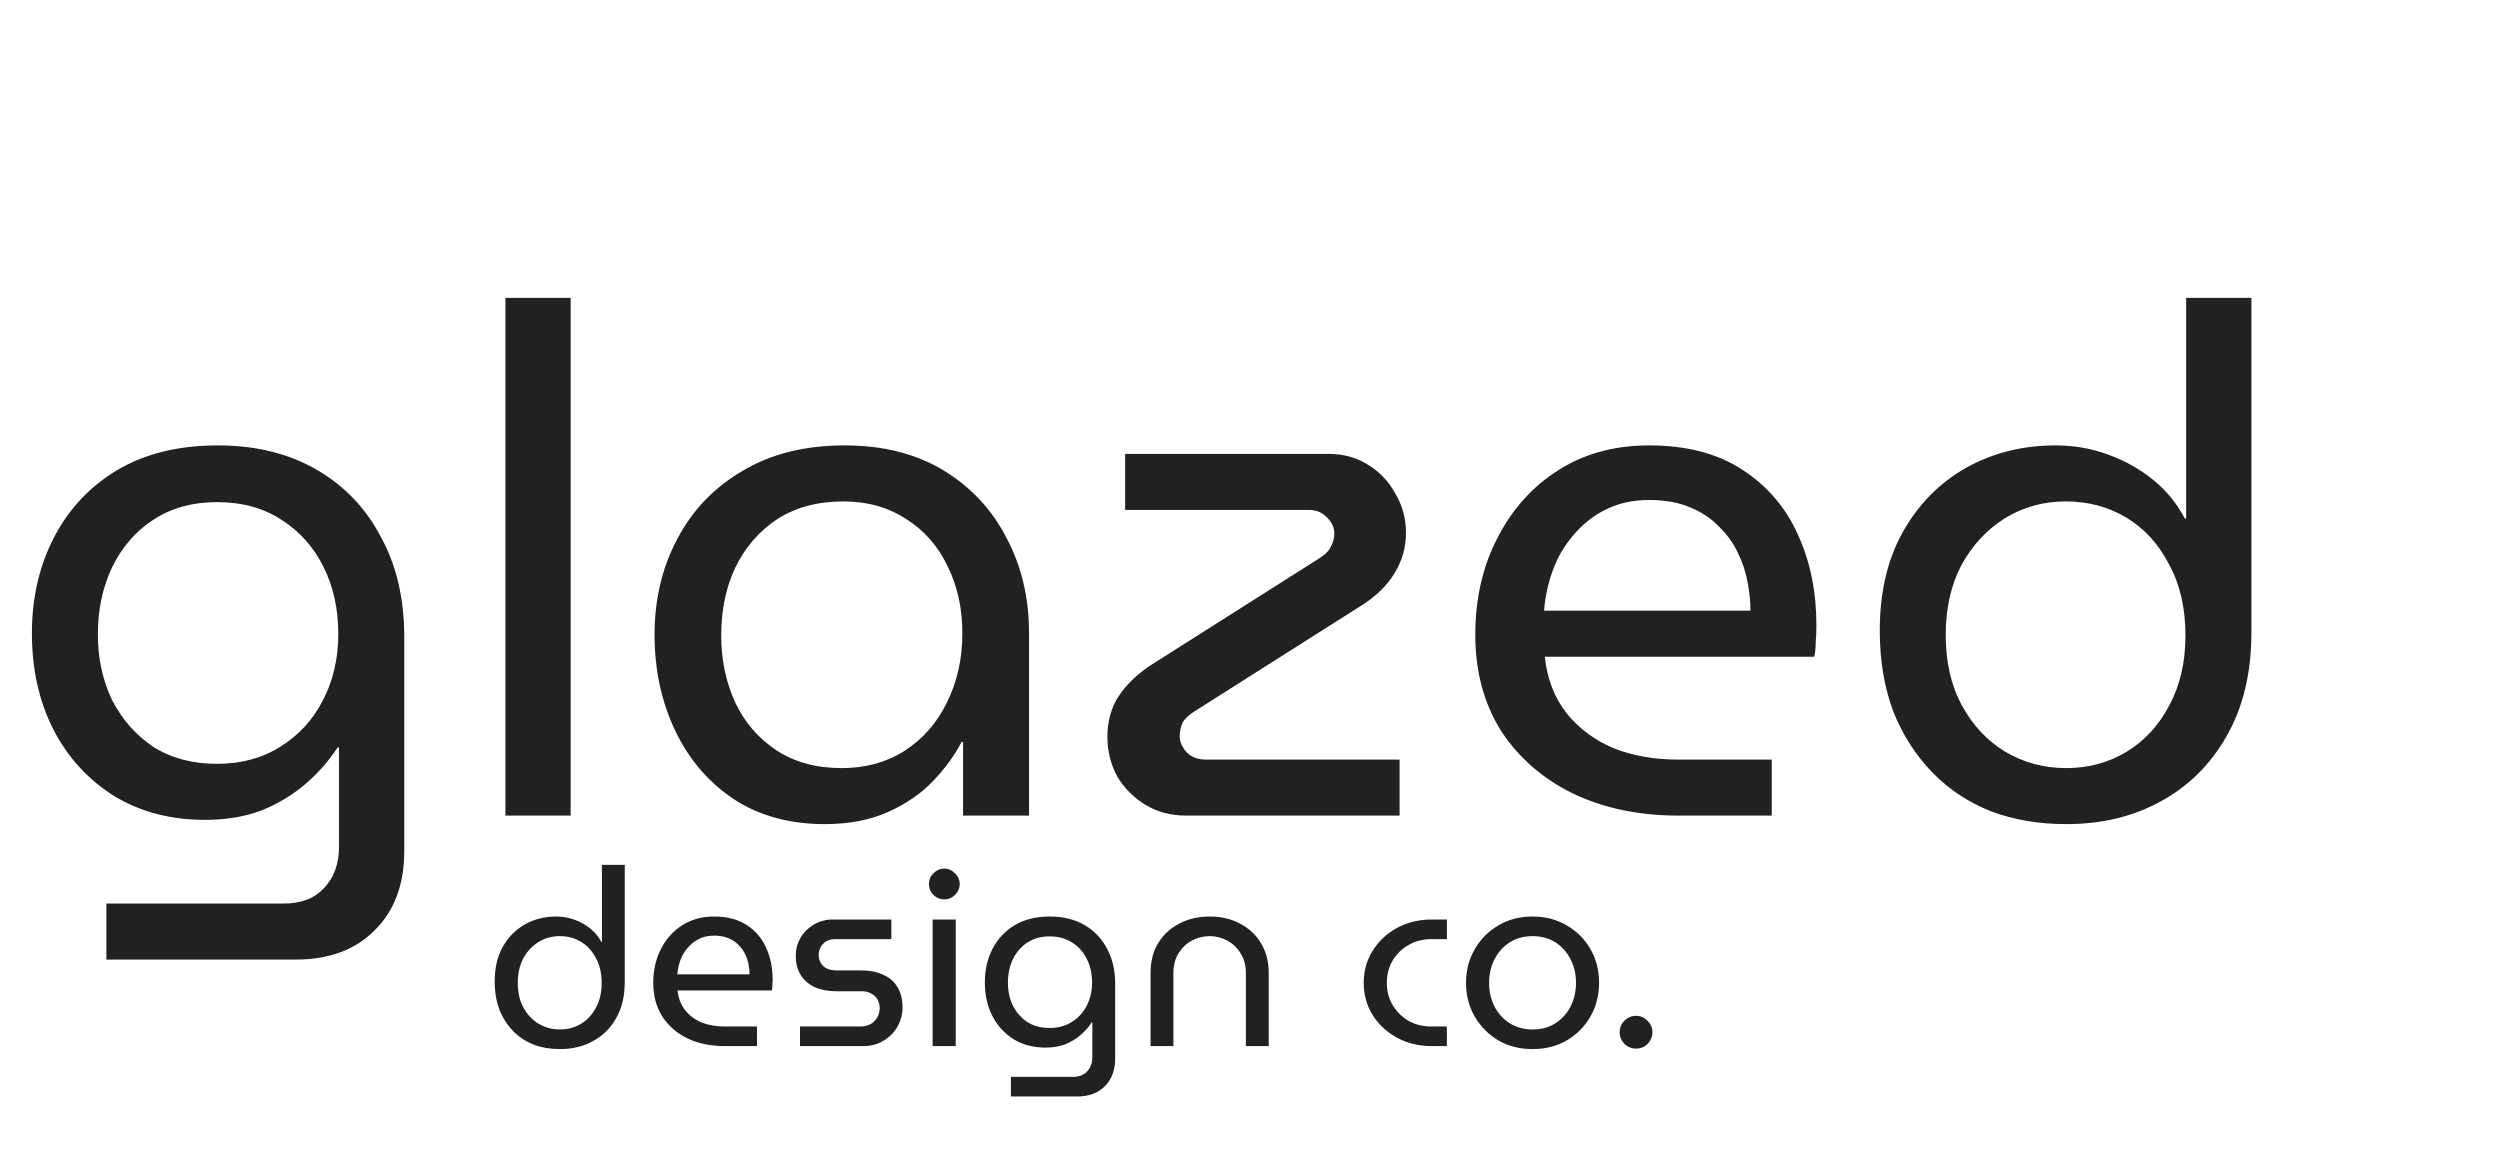
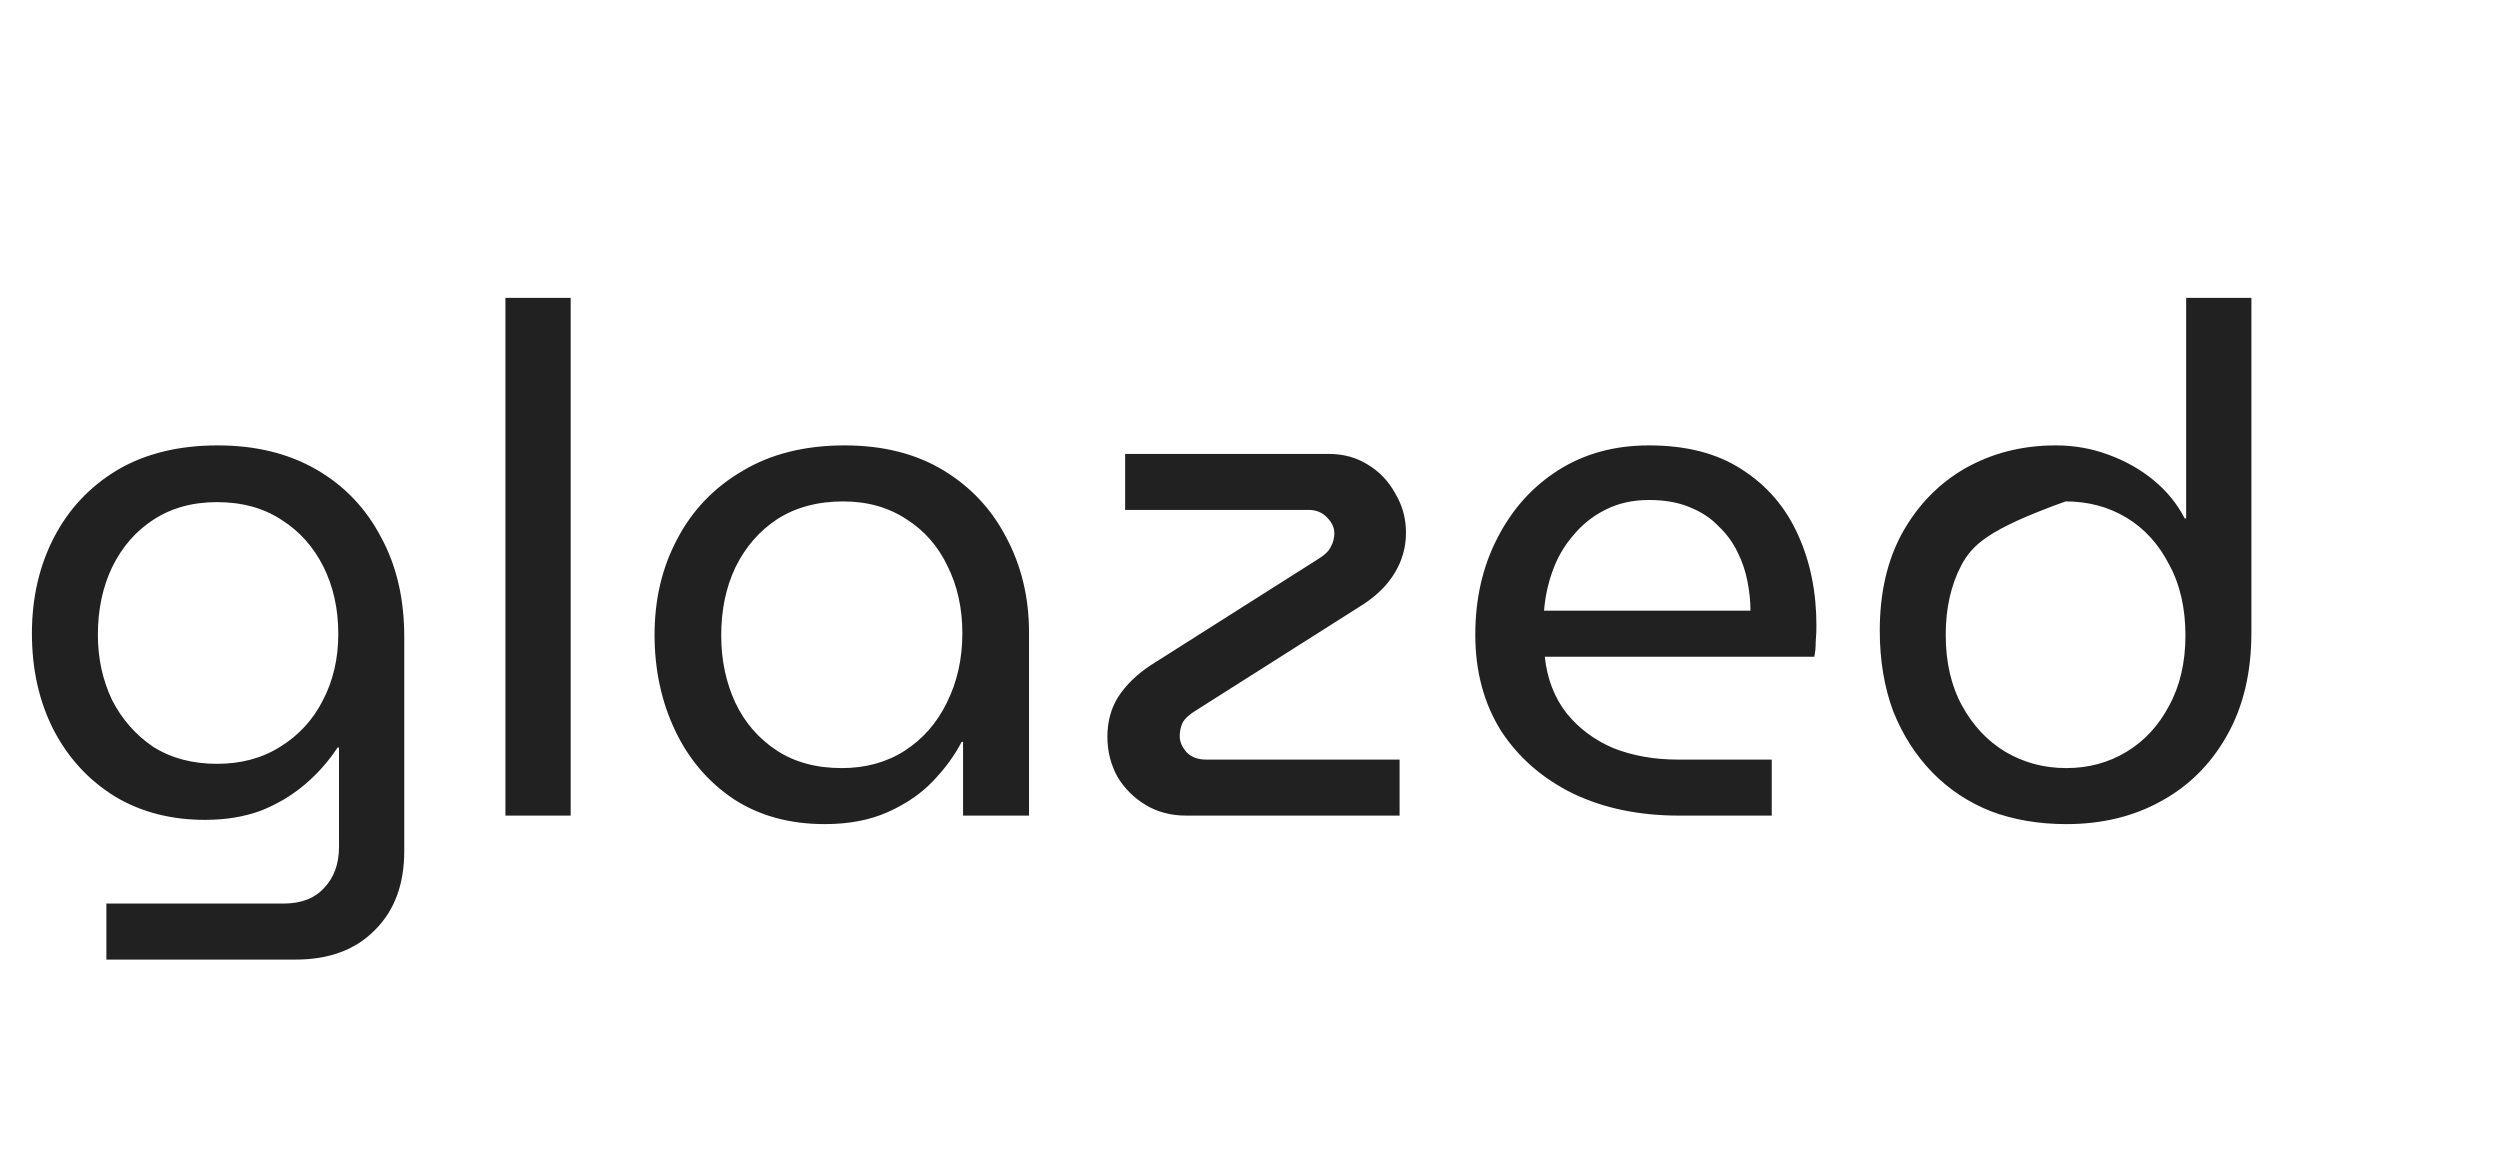
<svg xmlns="http://www.w3.org/2000/svg" width="141" height="65" viewBox="0 0 141 65" fill="none">
-   <path d="M6 54.12V50.96H16C16.987 50.96 17.747 50.667 18.28 50.08C18.84 49.493 19.12 48.72 19.12 47.76V42.16H19.04C18.533 42.933 17.92 43.627 17.2 44.24C16.48 44.853 15.653 45.347 14.72 45.72C13.787 46.067 12.733 46.24 11.56 46.24C9.64 46.24 7.947 45.8 6.48 44.92C5.013 44.013 3.867 42.773 3.04 41.2C2.213 39.6 1.8 37.773 1.8 35.72C1.8 33.72 2.213 31.92 3.04 30.32C3.867 28.72 5.053 27.453 6.6 26.52C8.173 25.587 10.067 25.12 12.28 25.12C14.413 25.12 16.267 25.573 17.84 26.48C19.413 27.387 20.627 28.653 21.48 30.28C22.36 31.88 22.8 33.76 22.8 35.92V48C22.8 49.867 22.253 51.347 21.16 52.44C20.067 53.56 18.573 54.12 16.68 54.12H6ZM12.24 43.08C13.6 43.08 14.787 42.76 15.8 42.12C16.84 41.48 17.64 40.613 18.2 39.52C18.787 38.4 19.08 37.147 19.08 35.76C19.08 34.347 18.8 33.08 18.24 31.96C17.68 30.84 16.893 29.96 15.88 29.32C14.867 28.653 13.653 28.32 12.24 28.32C10.853 28.32 9.653 28.653 8.64 29.32C7.653 29.96 6.88 30.853 6.32 32C5.787 33.12 5.52 34.387 5.52 35.8C5.52 37.133 5.787 38.36 6.32 39.48C6.88 40.573 7.653 41.453 8.64 42.12C9.653 42.76 10.853 43.08 12.24 43.08ZM28.506 46V16.8H32.186V46H28.506ZM46.517 46.48C44.544 46.48 42.837 46.013 41.397 45.08C39.957 44.12 38.85 42.827 38.077 41.2C37.304 39.573 36.917 37.773 36.917 35.8C36.917 33.8 37.344 32 38.197 30.4C39.05 28.773 40.277 27.493 41.877 26.56C43.477 25.6 45.397 25.12 47.637 25.12C49.797 25.12 51.651 25.587 53.197 26.52C54.744 27.453 55.931 28.72 56.757 30.32C57.611 31.92 58.037 33.707 58.037 35.68V46H54.317V41.84H54.237C53.837 42.613 53.291 43.36 52.597 44.08C51.931 44.773 51.09 45.347 50.077 45.8C49.064 46.253 47.877 46.48 46.517 46.48ZM47.477 43.32C48.81 43.32 49.984 43 50.997 42.36C52.037 41.693 52.837 40.787 53.397 39.64C53.984 38.467 54.277 37.16 54.277 35.72C54.277 34.307 53.997 33.04 53.437 31.92C52.904 30.8 52.13 29.92 51.117 29.28C50.104 28.613 48.917 28.28 47.557 28.28C46.117 28.28 44.877 28.613 43.837 29.28C42.824 29.947 42.037 30.853 41.477 32C40.944 33.12 40.677 34.4 40.677 35.84C40.677 37.227 40.944 38.493 41.477 39.64C42.011 40.76 42.784 41.653 43.797 42.32C44.81 42.987 46.037 43.32 47.477 43.32ZM66.897 46C66.043 46 65.283 45.8 64.617 45.4C63.95 45 63.417 44.467 63.017 43.8C62.643 43.107 62.457 42.36 62.457 41.56C62.457 40.707 62.657 39.96 63.057 39.32C63.483 38.653 64.097 38.053 64.897 37.52L74.297 31.56C74.697 31.32 74.95 31.08 75.057 30.84C75.19 30.6 75.257 30.347 75.257 30.08C75.257 29.76 75.123 29.467 74.857 29.2C74.59 28.907 74.243 28.76 73.817 28.76H63.457V25.6H74.937C75.763 25.6 76.497 25.8 77.137 26.2C77.803 26.6 78.323 27.147 78.697 27.84C79.097 28.507 79.297 29.24 79.297 30.04C79.297 30.867 79.083 31.627 78.657 32.32C78.257 32.987 77.67 33.573 76.897 34.08L67.497 40.04C67.097 40.28 66.83 40.52 66.697 40.76C66.59 41 66.537 41.253 66.537 41.52C66.537 41.84 66.67 42.147 66.937 42.44C67.203 42.707 67.563 42.84 68.017 42.84H78.937V46H66.897ZM94.686 46C92.446 46 90.46 45.587 88.726 44.76C86.993 43.907 85.633 42.72 84.646 41.2C83.686 39.653 83.206 37.853 83.206 35.8C83.206 33.773 83.62 31.96 84.446 30.36C85.273 28.733 86.42 27.453 87.886 26.52C89.353 25.587 91.06 25.12 93.006 25.12C95.113 25.12 96.86 25.573 98.246 26.48C99.66 27.387 100.713 28.613 101.406 30.16C102.1 31.68 102.446 33.387 102.446 35.28C102.446 35.573 102.433 35.88 102.406 36.2C102.406 36.52 102.38 36.8 102.326 37.04H87.126C87.26 38.293 87.673 39.36 88.366 40.24C89.06 41.093 89.94 41.747 91.006 42.2C92.1 42.627 93.3 42.84 94.606 42.84H99.926V46H94.686ZM87.086 34.44H98.726C98.726 33.933 98.673 33.4 98.566 32.84C98.46 32.253 98.273 31.693 98.006 31.16C97.74 30.6 97.38 30.107 96.926 29.68C96.5 29.227 95.953 28.867 95.286 28.6C94.646 28.333 93.886 28.2 93.006 28.2C92.073 28.2 91.246 28.387 90.526 28.76C89.833 29.107 89.233 29.587 88.726 30.2C88.22 30.787 87.833 31.453 87.566 32.2C87.3 32.947 87.14 33.693 87.086 34.44ZM116.539 46.48C114.992 46.48 113.579 46.24 112.299 45.76C111.019 45.253 109.912 44.52 108.979 43.56C108.045 42.6 107.312 41.453 106.779 40.12C106.272 38.76 106.019 37.24 106.019 35.56C106.019 33.427 106.445 31.587 107.299 30.04C108.179 28.467 109.365 27.253 110.859 26.4C112.379 25.547 114.072 25.12 115.939 25.12C116.979 25.12 117.965 25.293 118.899 25.64C119.859 25.987 120.712 26.467 121.459 27.08C122.205 27.693 122.792 28.413 123.219 29.24H123.299V16.8H126.979V35.68C126.979 37.947 126.512 39.893 125.579 41.52C124.672 43.12 123.432 44.347 121.859 45.2C120.312 46.053 118.539 46.48 116.539 46.48ZM116.539 43.32C117.792 43.32 118.925 43.013 119.939 42.4C120.952 41.787 121.752 40.92 122.339 39.8C122.952 38.68 123.259 37.36 123.259 35.84C123.259 34.293 122.952 32.96 122.339 31.84C121.752 30.693 120.952 29.813 119.939 29.2C118.925 28.587 117.779 28.28 116.499 28.28C115.245 28.28 114.099 28.6 113.059 29.24C112.045 29.88 111.232 30.76 110.619 31.88C110.032 33 109.739 34.307 109.739 35.8C109.739 37.347 110.045 38.68 110.659 39.8C111.272 40.92 112.085 41.787 113.099 42.4C114.139 43.013 115.285 43.32 116.539 43.32Z" fill="#212121" />
-   <path d="M31.582 59.168C31.041 59.168 30.547 59.084 30.099 58.916C29.651 58.739 29.263 58.482 28.936 58.146C28.61 57.81 28.353 57.409 28.166 56.942C27.989 56.466 27.901 55.934 27.901 55.346C27.901 54.599 28.05 53.955 28.349 53.414C28.657 52.863 29.072 52.439 29.595 52.14C30.127 51.841 30.719 51.692 31.372 51.692C31.736 51.692 32.082 51.753 32.408 51.874C32.745 51.995 33.043 52.163 33.304 52.378C33.566 52.593 33.771 52.845 33.92 53.134H33.949V48.78H35.236V55.388C35.236 56.181 35.073 56.863 34.746 57.432C34.429 57.992 33.995 58.421 33.444 58.72C32.903 59.019 32.282 59.168 31.582 59.168ZM31.582 58.062C32.021 58.062 32.418 57.955 32.773 57.74C33.127 57.525 33.407 57.222 33.612 56.83C33.827 56.438 33.934 55.976 33.934 55.444C33.934 54.903 33.827 54.436 33.612 54.044C33.407 53.643 33.127 53.335 32.773 53.12C32.418 52.905 32.017 52.798 31.569 52.798C31.13 52.798 30.729 52.91 30.364 53.134C30.01 53.358 29.725 53.666 29.511 54.058C29.305 54.45 29.203 54.907 29.203 55.43C29.203 55.971 29.31 56.438 29.524 56.83C29.739 57.222 30.024 57.525 30.378 57.74C30.742 57.955 31.144 58.062 31.582 58.062ZM40.86 59C40.076 59 39.381 58.855 38.774 58.566C38.167 58.267 37.691 57.852 37.346 57.32C37.01 56.779 36.842 56.149 36.842 55.43C36.842 54.721 36.987 54.086 37.276 53.526C37.565 52.957 37.967 52.509 38.48 52.182C38.993 51.855 39.591 51.692 40.272 51.692C41.009 51.692 41.621 51.851 42.106 52.168C42.601 52.485 42.969 52.915 43.212 53.456C43.455 53.988 43.576 54.585 43.576 55.248C43.576 55.351 43.571 55.458 43.562 55.57C43.562 55.682 43.553 55.78 43.534 55.864H38.214C38.261 56.303 38.405 56.676 38.648 56.984C38.891 57.283 39.199 57.511 39.572 57.67C39.955 57.819 40.375 57.894 40.832 57.894H42.694V59H40.86ZM38.2 54.954H42.274C42.274 54.777 42.255 54.59 42.218 54.394C42.181 54.189 42.115 53.993 42.022 53.806C41.929 53.61 41.803 53.437 41.644 53.288C41.495 53.129 41.303 53.003 41.07 52.91C40.846 52.817 40.58 52.77 40.272 52.77C39.945 52.77 39.656 52.835 39.404 52.966C39.161 53.087 38.951 53.255 38.774 53.47C38.597 53.675 38.461 53.909 38.368 54.17C38.275 54.431 38.219 54.693 38.2 54.954ZM45.12 59V57.894H48.536C48.76 57.894 48.952 57.847 49.11 57.754C49.278 57.651 49.404 57.521 49.488 57.362C49.572 57.203 49.614 57.035 49.614 56.858C49.614 56.69 49.577 56.536 49.502 56.396C49.428 56.247 49.311 56.13 49.152 56.046C49.003 55.953 48.821 55.906 48.606 55.906H47.164C46.707 55.906 46.306 55.831 45.96 55.682C45.624 55.523 45.358 55.295 45.162 54.996C44.976 54.697 44.882 54.333 44.882 53.904C44.882 53.54 44.971 53.204 45.148 52.896C45.326 52.588 45.573 52.341 45.89 52.154C46.208 51.958 46.572 51.86 46.982 51.86H50.272V52.966H47.108C46.819 52.966 46.59 53.055 46.422 53.232C46.254 53.409 46.17 53.619 46.17 53.862C46.17 54.095 46.254 54.301 46.422 54.478C46.6 54.646 46.847 54.73 47.164 54.73H48.536C49.05 54.73 49.479 54.814 49.824 54.982C50.179 55.141 50.445 55.374 50.622 55.682C50.809 55.99 50.902 56.368 50.902 56.816C50.902 57.199 50.809 57.558 50.622 57.894C50.436 58.221 50.174 58.487 49.838 58.692C49.512 58.897 49.129 59 48.69 59H45.12ZM52.601 59V51.86H53.903V59H52.601ZM53.259 50.726C53.026 50.726 52.82 50.642 52.643 50.474C52.475 50.297 52.391 50.091 52.391 49.858C52.391 49.625 52.475 49.424 52.643 49.256C52.82 49.079 53.026 48.99 53.259 48.99C53.492 48.99 53.693 49.079 53.861 49.256C54.038 49.424 54.127 49.625 54.127 49.858C54.127 50.091 54.038 50.297 53.861 50.474C53.693 50.642 53.492 50.726 53.259 50.726ZM57.015 61.842V60.736H60.515C60.86 60.736 61.126 60.633 61.313 60.428C61.509 60.223 61.607 59.952 61.607 59.616V57.656H61.579C61.402 57.927 61.187 58.169 60.935 58.384C60.683 58.599 60.394 58.771 60.067 58.902C59.74 59.023 59.372 59.084 58.961 59.084C58.289 59.084 57.696 58.93 57.183 58.622C56.67 58.305 56.268 57.871 55.979 57.32C55.69 56.76 55.545 56.121 55.545 55.402C55.545 54.702 55.69 54.072 55.979 53.512C56.268 52.952 56.684 52.509 57.225 52.182C57.776 51.855 58.438 51.692 59.213 51.692C59.96 51.692 60.608 51.851 61.159 52.168C61.71 52.485 62.134 52.929 62.433 53.498C62.741 54.058 62.895 54.716 62.895 55.472V59.7C62.895 60.353 62.704 60.871 62.321 61.254C61.938 61.646 61.416 61.842 60.753 61.842H57.015ZM59.199 57.978C59.675 57.978 60.09 57.866 60.445 57.642C60.809 57.418 61.089 57.115 61.285 56.732C61.49 56.34 61.593 55.901 61.593 55.416C61.593 54.921 61.495 54.478 61.299 54.086C61.103 53.694 60.828 53.386 60.473 53.162C60.118 52.929 59.694 52.812 59.199 52.812C58.714 52.812 58.294 52.929 57.939 53.162C57.594 53.386 57.323 53.699 57.127 54.1C56.94 54.492 56.847 54.935 56.847 55.43C56.847 55.897 56.94 56.326 57.127 56.718C57.323 57.101 57.594 57.409 57.939 57.642C58.294 57.866 58.714 57.978 59.199 57.978ZM64.892 59V54.87C64.892 54.235 65.032 53.68 65.312 53.204C65.602 52.728 65.998 52.359 66.502 52.098C67.006 51.827 67.58 51.692 68.224 51.692C68.877 51.692 69.451 51.827 69.946 52.098C70.45 52.359 70.842 52.728 71.122 53.204C71.412 53.68 71.556 54.235 71.556 54.87V59H70.268V54.884C70.268 54.455 70.17 54.086 69.974 53.778C69.787 53.461 69.535 53.218 69.218 53.05C68.91 52.882 68.579 52.798 68.224 52.798C67.87 52.798 67.534 52.882 67.216 53.05C66.908 53.218 66.656 53.461 66.46 53.778C66.273 54.086 66.18 54.455 66.18 54.884V59H64.892ZM80.764 59C80.027 59 79.369 58.841 78.79 58.524C78.212 58.207 77.754 57.782 77.418 57.25C77.082 56.709 76.914 56.102 76.914 55.43C76.914 54.758 77.082 54.156 77.418 53.624C77.754 53.083 78.212 52.653 78.79 52.336C79.369 52.019 80.027 51.86 80.764 51.86H81.604V52.966H80.722C80.246 52.966 79.817 53.078 79.434 53.302C79.061 53.517 78.762 53.811 78.538 54.184C78.323 54.557 78.216 54.973 78.216 55.43C78.216 55.887 78.323 56.303 78.538 56.676C78.762 57.049 79.061 57.348 79.434 57.572C79.817 57.787 80.246 57.894 80.722 57.894H81.604V59H80.764ZM86.436 59.168C85.708 59.168 85.064 59.005 84.504 58.678C83.944 58.342 83.5 57.894 83.174 57.334C82.847 56.765 82.684 56.13 82.684 55.43C82.684 54.73 82.847 54.1 83.174 53.54C83.5 52.971 83.944 52.523 84.504 52.196C85.064 51.86 85.708 51.692 86.436 51.692C87.164 51.692 87.808 51.86 88.368 52.196C88.937 52.523 89.38 52.966 89.698 53.526C90.024 54.086 90.188 54.721 90.188 55.43C90.188 56.13 90.024 56.765 89.698 57.334C89.38 57.894 88.937 58.342 88.368 58.678C87.808 59.005 87.164 59.168 86.436 59.168ZM86.436 58.062C86.93 58.062 87.36 57.945 87.724 57.712C88.088 57.479 88.372 57.166 88.578 56.774C88.783 56.373 88.886 55.925 88.886 55.43C88.886 54.935 88.783 54.492 88.578 54.1C88.372 53.699 88.088 53.381 87.724 53.148C87.36 52.915 86.93 52.798 86.436 52.798C85.95 52.798 85.521 52.915 85.148 53.148C84.784 53.381 84.499 53.699 84.294 54.1C84.088 54.492 83.986 54.935 83.986 55.43C83.986 55.925 84.088 56.373 84.294 56.774C84.499 57.166 84.784 57.479 85.148 57.712C85.521 57.945 85.95 58.062 86.436 58.062ZM92.273 59.14C92.021 59.14 91.802 59.051 91.615 58.874C91.438 58.687 91.349 58.468 91.349 58.216C91.349 57.964 91.438 57.749 91.615 57.572C91.802 57.385 92.021 57.292 92.273 57.292C92.525 57.292 92.74 57.385 92.917 57.572C93.104 57.749 93.197 57.964 93.197 58.216C93.197 58.384 93.155 58.538 93.071 58.678C92.997 58.818 92.889 58.93 92.749 59.014C92.609 59.098 92.451 59.14 92.273 59.14Z" fill="#212121" />
+   <path d="M6 54.12V50.96H16C16.987 50.96 17.747 50.667 18.28 50.08C18.84 49.493 19.12 48.72 19.12 47.76V42.16H19.04C18.533 42.933 17.92 43.627 17.2 44.24C16.48 44.853 15.653 45.347 14.72 45.72C13.787 46.067 12.733 46.24 11.56 46.24C9.64 46.24 7.947 45.8 6.48 44.92C5.013 44.013 3.867 42.773 3.04 41.2C2.213 39.6 1.8 37.773 1.8 35.72C1.8 33.72 2.213 31.92 3.04 30.32C3.867 28.72 5.053 27.453 6.6 26.52C8.173 25.587 10.067 25.12 12.28 25.12C14.413 25.12 16.267 25.573 17.84 26.48C19.413 27.387 20.627 28.653 21.48 30.28C22.36 31.88 22.8 33.76 22.8 35.92V48C22.8 49.867 22.253 51.347 21.16 52.44C20.067 53.56 18.573 54.12 16.68 54.12H6ZM12.24 43.08C13.6 43.08 14.787 42.76 15.8 42.12C16.84 41.48 17.64 40.613 18.2 39.52C18.787 38.4 19.08 37.147 19.08 35.76C19.08 34.347 18.8 33.08 18.24 31.96C17.68 30.84 16.893 29.96 15.88 29.32C14.867 28.653 13.653 28.32 12.24 28.32C10.853 28.32 9.653 28.653 8.64 29.32C7.653 29.96 6.88 30.853 6.32 32C5.787 33.12 5.52 34.387 5.52 35.8C5.52 37.133 5.787 38.36 6.32 39.48C6.88 40.573 7.653 41.453 8.64 42.12C9.653 42.76 10.853 43.08 12.24 43.08ZM28.506 46V16.8H32.186V46H28.506ZM46.517 46.48C44.544 46.48 42.837 46.013 41.397 45.08C39.957 44.12 38.85 42.827 38.077 41.2C37.304 39.573 36.917 37.773 36.917 35.8C36.917 33.8 37.344 32 38.197 30.4C39.05 28.773 40.277 27.493 41.877 26.56C43.477 25.6 45.397 25.12 47.637 25.12C49.797 25.12 51.651 25.587 53.197 26.52C54.744 27.453 55.931 28.72 56.757 30.32C57.611 31.92 58.037 33.707 58.037 35.68V46H54.317V41.84H54.237C53.837 42.613 53.291 43.36 52.597 44.08C51.931 44.773 51.09 45.347 50.077 45.8C49.064 46.253 47.877 46.48 46.517 46.48ZM47.477 43.32C48.81 43.32 49.984 43 50.997 42.36C52.037 41.693 52.837 40.787 53.397 39.64C53.984 38.467 54.277 37.16 54.277 35.72C54.277 34.307 53.997 33.04 53.437 31.92C52.904 30.8 52.13 29.92 51.117 29.28C50.104 28.613 48.917 28.28 47.557 28.28C46.117 28.28 44.877 28.613 43.837 29.28C42.824 29.947 42.037 30.853 41.477 32C40.944 33.12 40.677 34.4 40.677 35.84C40.677 37.227 40.944 38.493 41.477 39.64C42.011 40.76 42.784 41.653 43.797 42.32C44.81 42.987 46.037 43.32 47.477 43.32ZM66.897 46C66.043 46 65.283 45.8 64.617 45.4C63.95 45 63.417 44.467 63.017 43.8C62.643 43.107 62.457 42.36 62.457 41.56C62.457 40.707 62.657 39.96 63.057 39.32C63.483 38.653 64.097 38.053 64.897 37.52L74.297 31.56C74.697 31.32 74.95 31.08 75.057 30.84C75.19 30.6 75.257 30.347 75.257 30.08C75.257 29.76 75.123 29.467 74.857 29.2C74.59 28.907 74.243 28.76 73.817 28.76H63.457V25.6H74.937C75.763 25.6 76.497 25.8 77.137 26.2C77.803 26.6 78.323 27.147 78.697 27.84C79.097 28.507 79.297 29.24 79.297 30.04C79.297 30.867 79.083 31.627 78.657 32.32C78.257 32.987 77.67 33.573 76.897 34.08L67.497 40.04C67.097 40.28 66.83 40.52 66.697 40.76C66.59 41 66.537 41.253 66.537 41.52C66.537 41.84 66.67 42.147 66.937 42.44C67.203 42.707 67.563 42.84 68.017 42.84H78.937V46H66.897ZM94.686 46C92.446 46 90.46 45.587 88.726 44.76C86.993 43.907 85.633 42.72 84.646 41.2C83.686 39.653 83.206 37.853 83.206 35.8C83.206 33.773 83.62 31.96 84.446 30.36C85.273 28.733 86.42 27.453 87.886 26.52C89.353 25.587 91.06 25.12 93.006 25.12C95.113 25.12 96.86 25.573 98.246 26.48C99.66 27.387 100.713 28.613 101.406 30.16C102.1 31.68 102.446 33.387 102.446 35.28C102.446 35.573 102.433 35.88 102.406 36.2C102.406 36.52 102.38 36.8 102.326 37.04H87.126C87.26 38.293 87.673 39.36 88.366 40.24C89.06 41.093 89.94 41.747 91.006 42.2C92.1 42.627 93.3 42.84 94.606 42.84H99.926V46H94.686ZM87.086 34.44H98.726C98.726 33.933 98.673 33.4 98.566 32.84C98.46 32.253 98.273 31.693 98.006 31.16C97.74 30.6 97.38 30.107 96.926 29.68C96.5 29.227 95.953 28.867 95.286 28.6C94.646 28.333 93.886 28.2 93.006 28.2C92.073 28.2 91.246 28.387 90.526 28.76C89.833 29.107 89.233 29.587 88.726 30.2C88.22 30.787 87.833 31.453 87.566 32.2C87.3 32.947 87.14 33.693 87.086 34.44ZM116.539 46.48C114.992 46.48 113.579 46.24 112.299 45.76C111.019 45.253 109.912 44.52 108.979 43.56C108.045 42.6 107.312 41.453 106.779 40.12C106.272 38.76 106.019 37.24 106.019 35.56C106.019 33.427 106.445 31.587 107.299 30.04C108.179 28.467 109.365 27.253 110.859 26.4C112.379 25.547 114.072 25.12 115.939 25.12C116.979 25.12 117.965 25.293 118.899 25.64C119.859 25.987 120.712 26.467 121.459 27.08C122.205 27.693 122.792 28.413 123.219 29.24H123.299V16.8H126.979V35.68C126.979 37.947 126.512 39.893 125.579 41.52C124.672 43.12 123.432 44.347 121.859 45.2C120.312 46.053 118.539 46.48 116.539 46.48ZM116.539 43.32C117.792 43.32 118.925 43.013 119.939 42.4C120.952 41.787 121.752 40.92 122.339 39.8C122.952 38.68 123.259 37.36 123.259 35.84C123.259 34.293 122.952 32.96 122.339 31.84C121.752 30.693 120.952 29.813 119.939 29.2C118.925 28.587 117.779 28.28 116.499 28.28C112.045 29.88 111.232 30.76 110.619 31.88C110.032 33 109.739 34.307 109.739 35.8C109.739 37.347 110.045 38.68 110.659 39.8C111.272 40.92 112.085 41.787 113.099 42.4C114.139 43.013 115.285 43.32 116.539 43.32Z" fill="#212121" />
</svg>